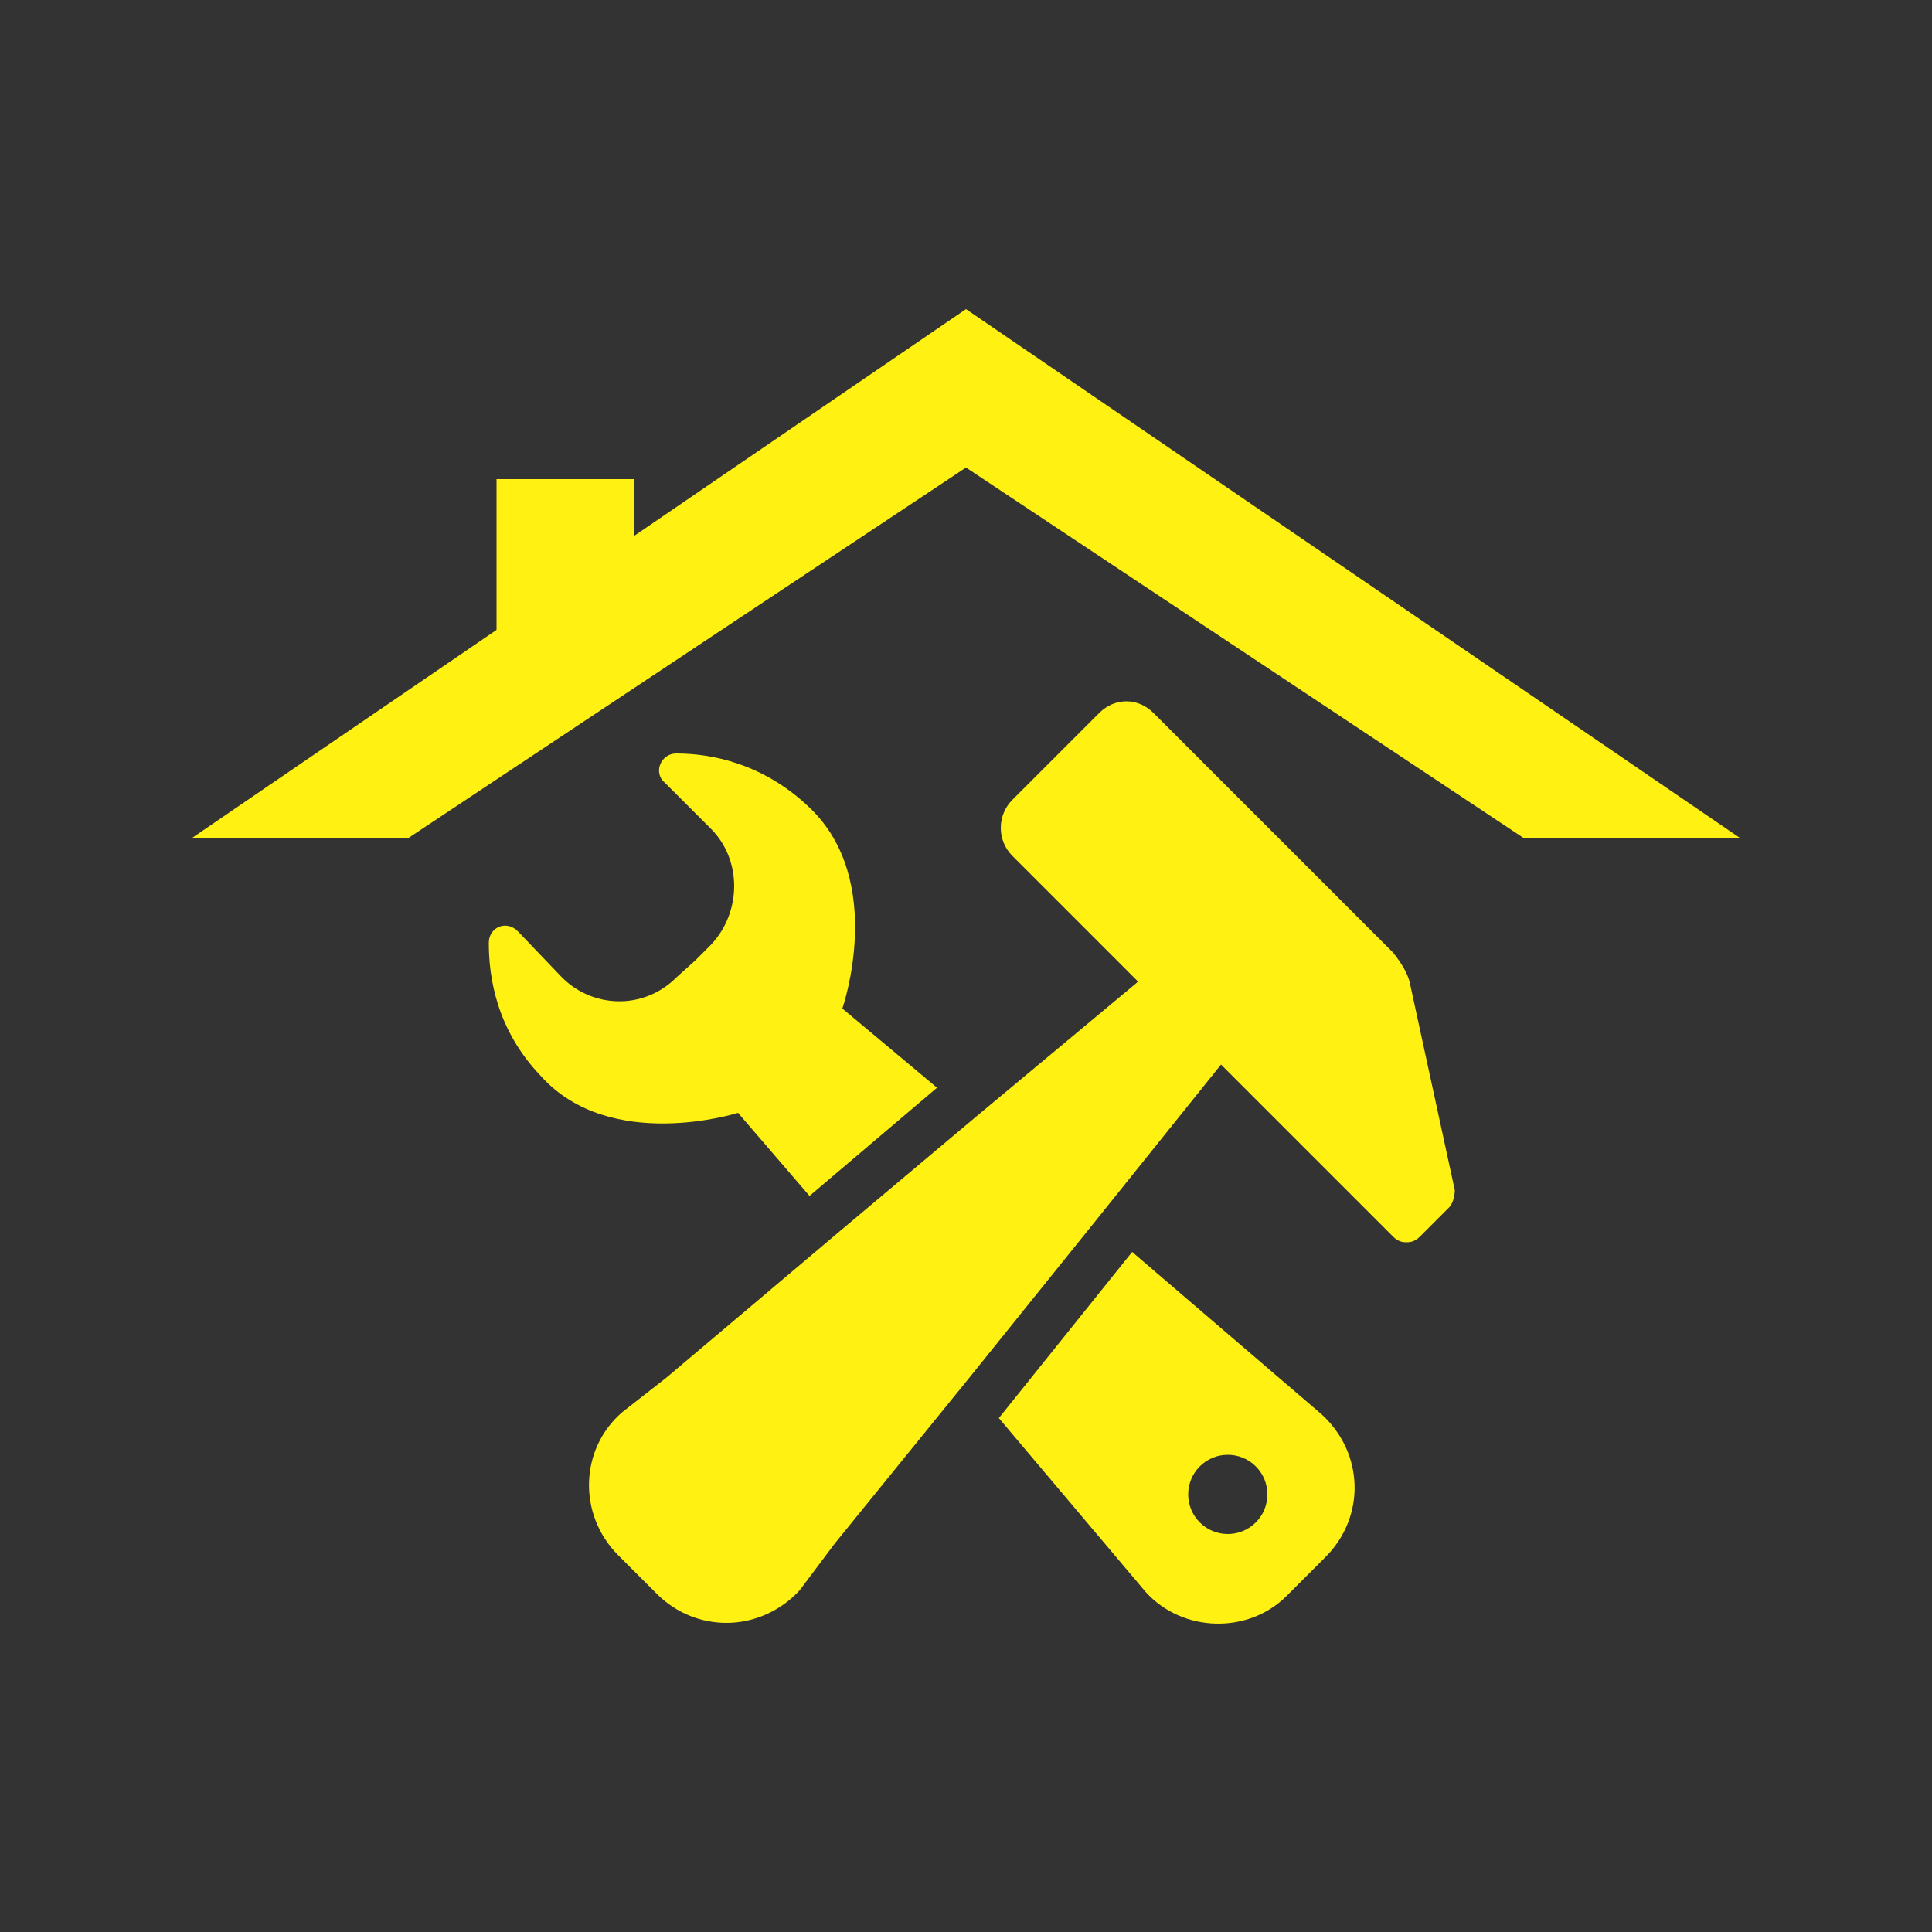
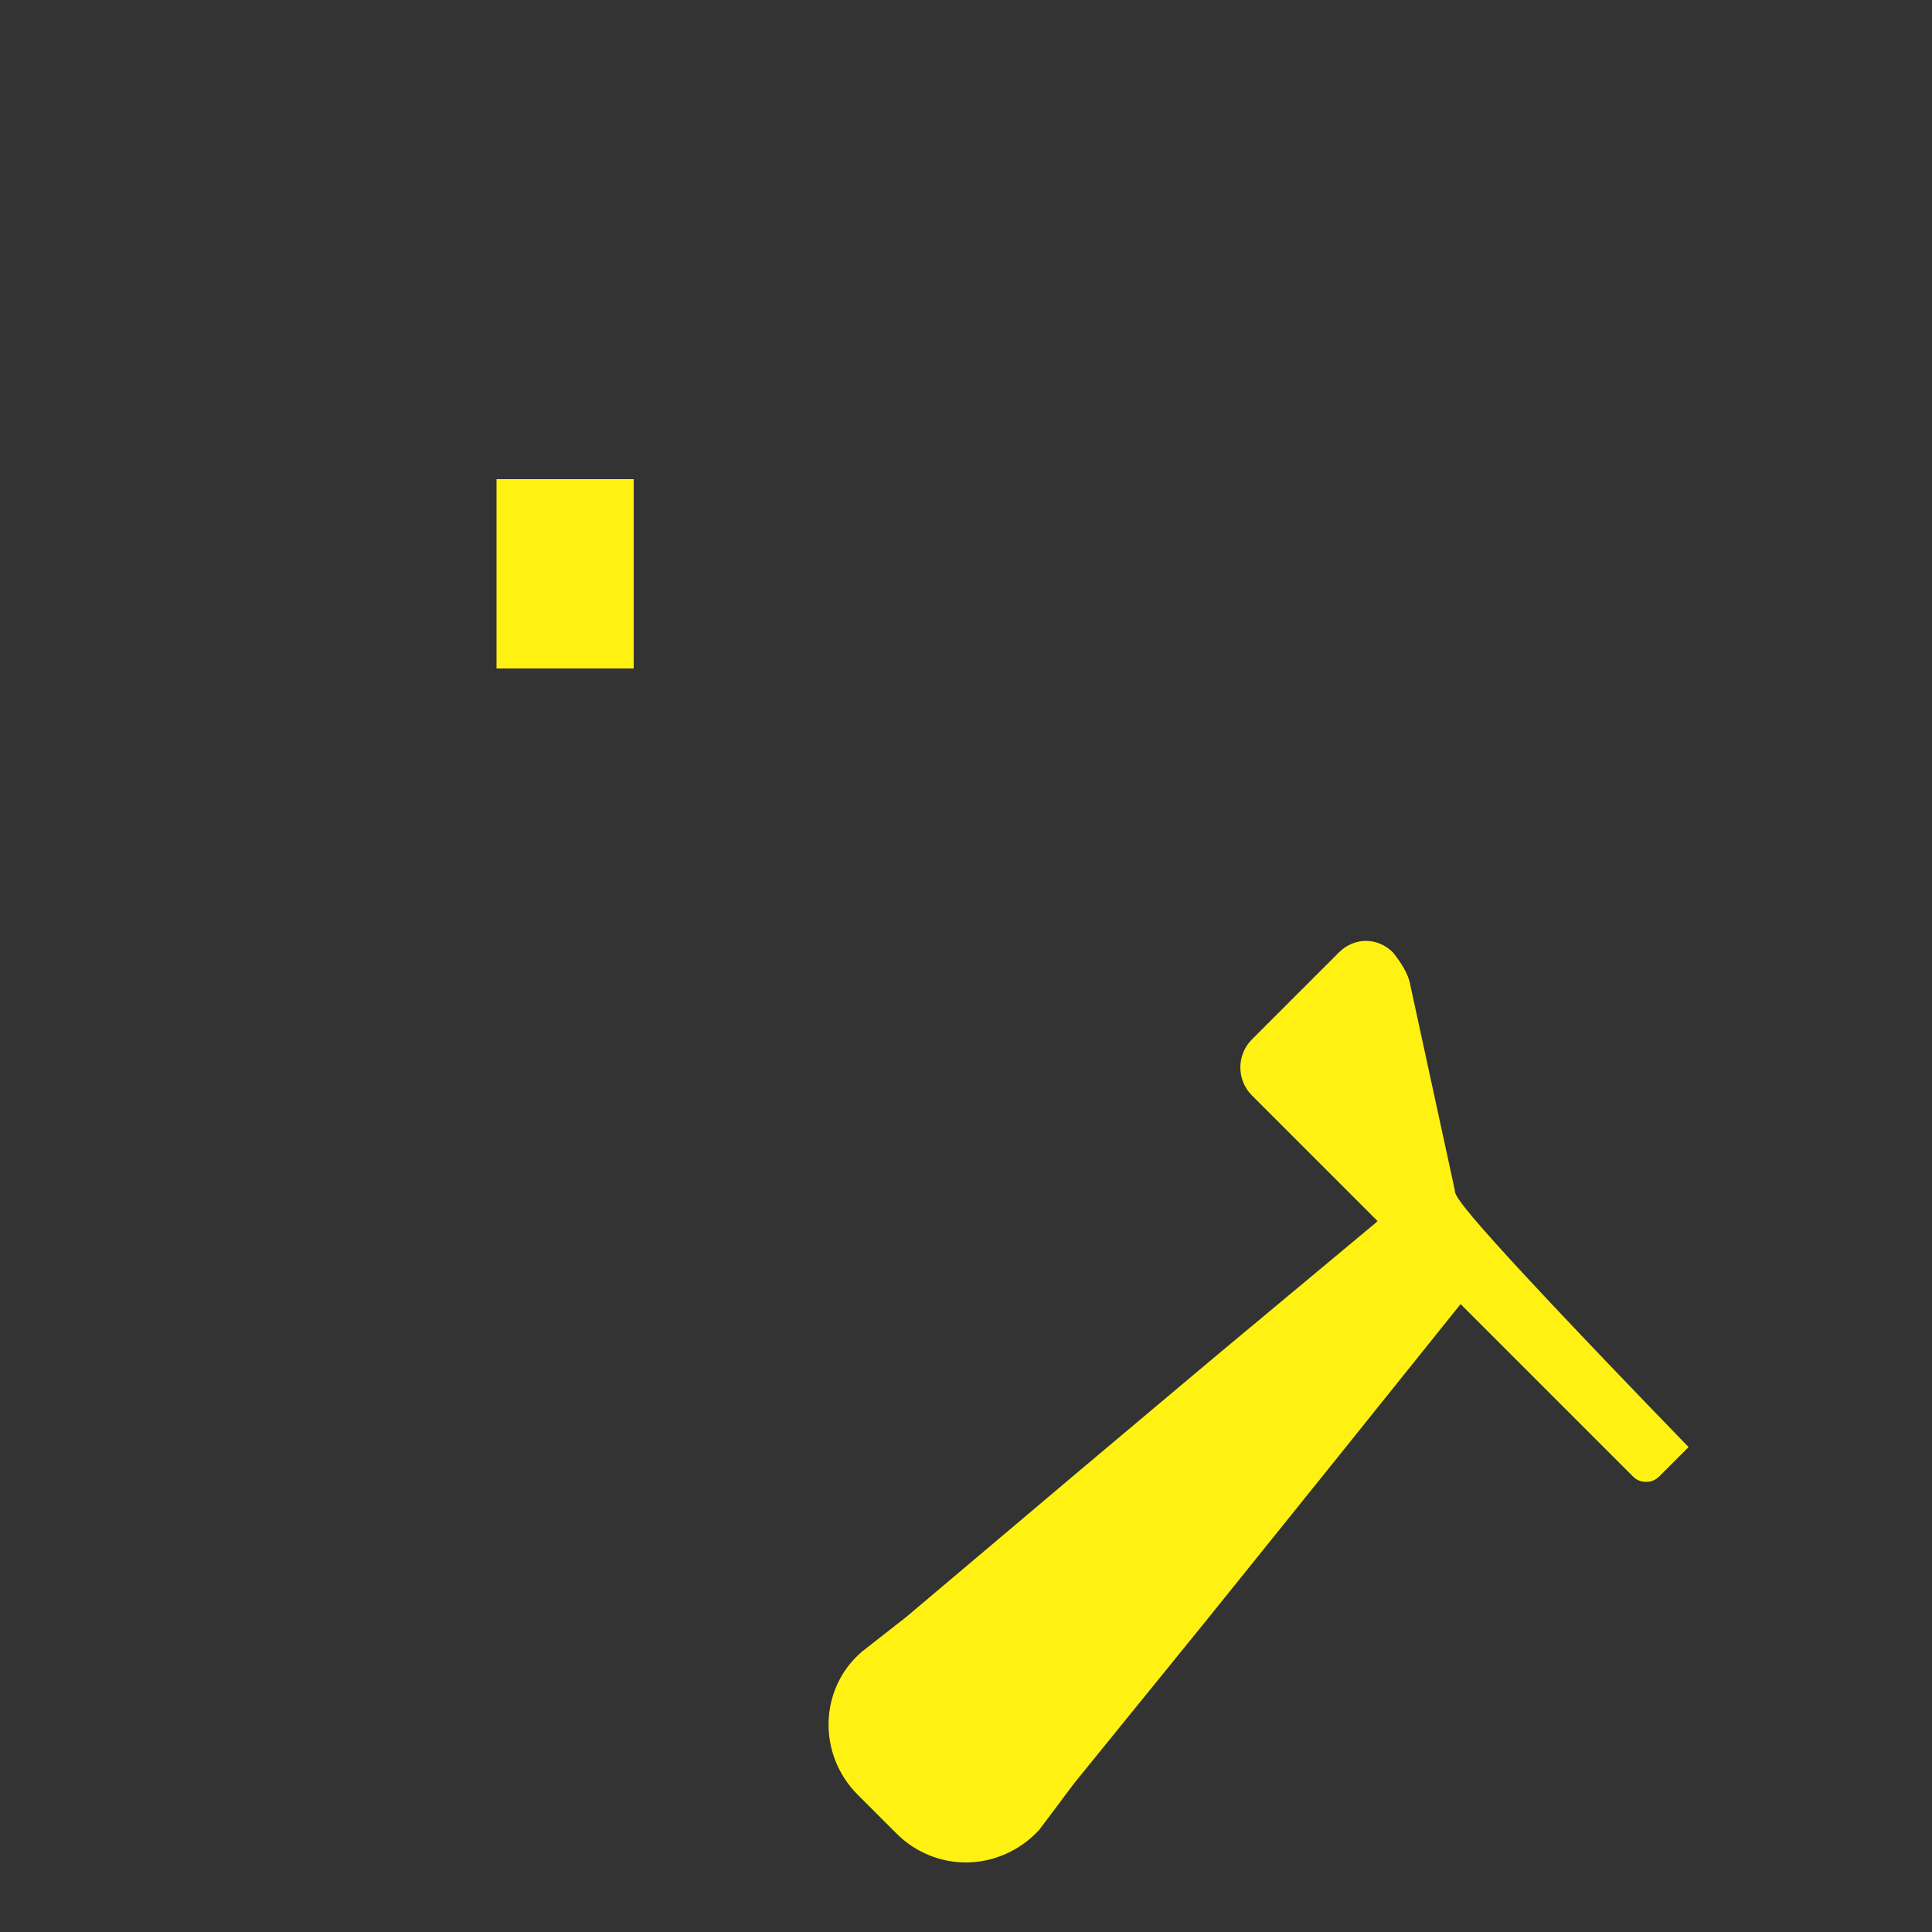
<svg xmlns="http://www.w3.org/2000/svg" version="1.1" id="Layer_1" x="0px" y="0px" viewBox="-429 231 100 100" style="enable-background:new -429 231 100 100;" xml:space="preserve">
  <rect x="-429" y="231" width="100" height="100" fill="#333333" stroke="none" />
  <style type="text/css"> .st0{fill:#FFF212;} </style>
  <g>
    <g>
-       <path class="st0" d="M-390.8,288.6l3.7,4.3l6.6-5.6l-4.9-4.1c0,0,2.3-6.6-1.7-10.4c-2.4-2.3-5.1-2.8-6.9-2.8c-0.8,0-1.2,1-0.6,1.5 l2.4,2.4c1.6,1.6,1.6,4.3,0,6l-0.8,0.8l0,0l-1,0.9c-1.7,1.7-4.4,1.6-6-0.1l-2.2-2.3c-0.6-0.6-1.5-0.2-1.5,0.6 c0,1.8,0.4,4.5,2.7,6.9C-397.4,290.7-390.8,288.6-390.8,288.6z" />
-       <path class="st0" d="M-353.7,292.6L-356,282c-0.1-0.6-0.5-1.2-0.9-1.7l-12.4-12.4c-0.4-0.4-0.9-0.6-1.4-0.6c-0.5,0-1,0.2-1.4,0.6 l-4.5,4.5c-0.8,0.8-0.8,2.1,0,2.9l6.5,6.5l-0.1,0.1l-8.4,7l-6.9,5.8l-9,7.6l-2.3,1.8c-2.2,1.9-2.3,5.3-0.2,7.4l1,1l1,1 c1,1,2.3,1.5,3.6,1.5c1.4,0,2.8-0.6,3.8-1.7l1.8-2.4l6.9-8.5l6.6-8.2l6.5-8.1l8.9,8.9c0.2,0.2,0.4,0.3,0.7,0.3 c0.3,0,0.5-0.1,0.7-0.3l1.5-1.5C-353.8,293.3-353.7,292.9-353.7,292.6z" />
-       <path class="st0" d="M-370.4,295.8l-6.9,8.6l7.6,9c1.9,2.1,5.3,2.2,7.3,0.2l1-1l1-1c2.1-2.1,2-5.4-0.2-7.4L-370.4,295.8z M-364,309.8c-0.8,0.8-2.1,0.8-2.9,0c-0.8-0.8-0.8-2.1,0-2.9c0.8-0.8,2.1-0.8,2.9,0C-363.2,307.7-363.2,309-364,309.8z" />
+       <path class="st0" d="M-353.7,292.6L-356,282c-0.1-0.6-0.5-1.2-0.9-1.7c-0.4-0.4-0.9-0.6-1.4-0.6c-0.5,0-1,0.2-1.4,0.6 l-4.5,4.5c-0.8,0.8-0.8,2.1,0,2.9l6.5,6.5l-0.1,0.1l-8.4,7l-6.9,5.8l-9,7.6l-2.3,1.8c-2.2,1.9-2.3,5.3-0.2,7.4l1,1l1,1 c1,1,2.3,1.5,3.6,1.5c1.4,0,2.8-0.6,3.8-1.7l1.8-2.4l6.9-8.5l6.6-8.2l6.5-8.1l8.9,8.9c0.2,0.2,0.4,0.3,0.7,0.3 c0.3,0,0.5-0.1,0.7-0.3l1.5-1.5C-353.8,293.3-353.7,292.9-353.7,292.6z" />
    </g>
    <g>
      <g>
-         <polygon class="st0" points="-379,247 -419.1,274.4 -407.9,274.4 -379,255.2 -350.1,274.4 -338.9,274.4 " />
-       </g>
+         </g>
      <rect x="-403.3" y="255.8" class="st0" width="7.1" height="9.8" />
    </g>
  </g>
</svg>